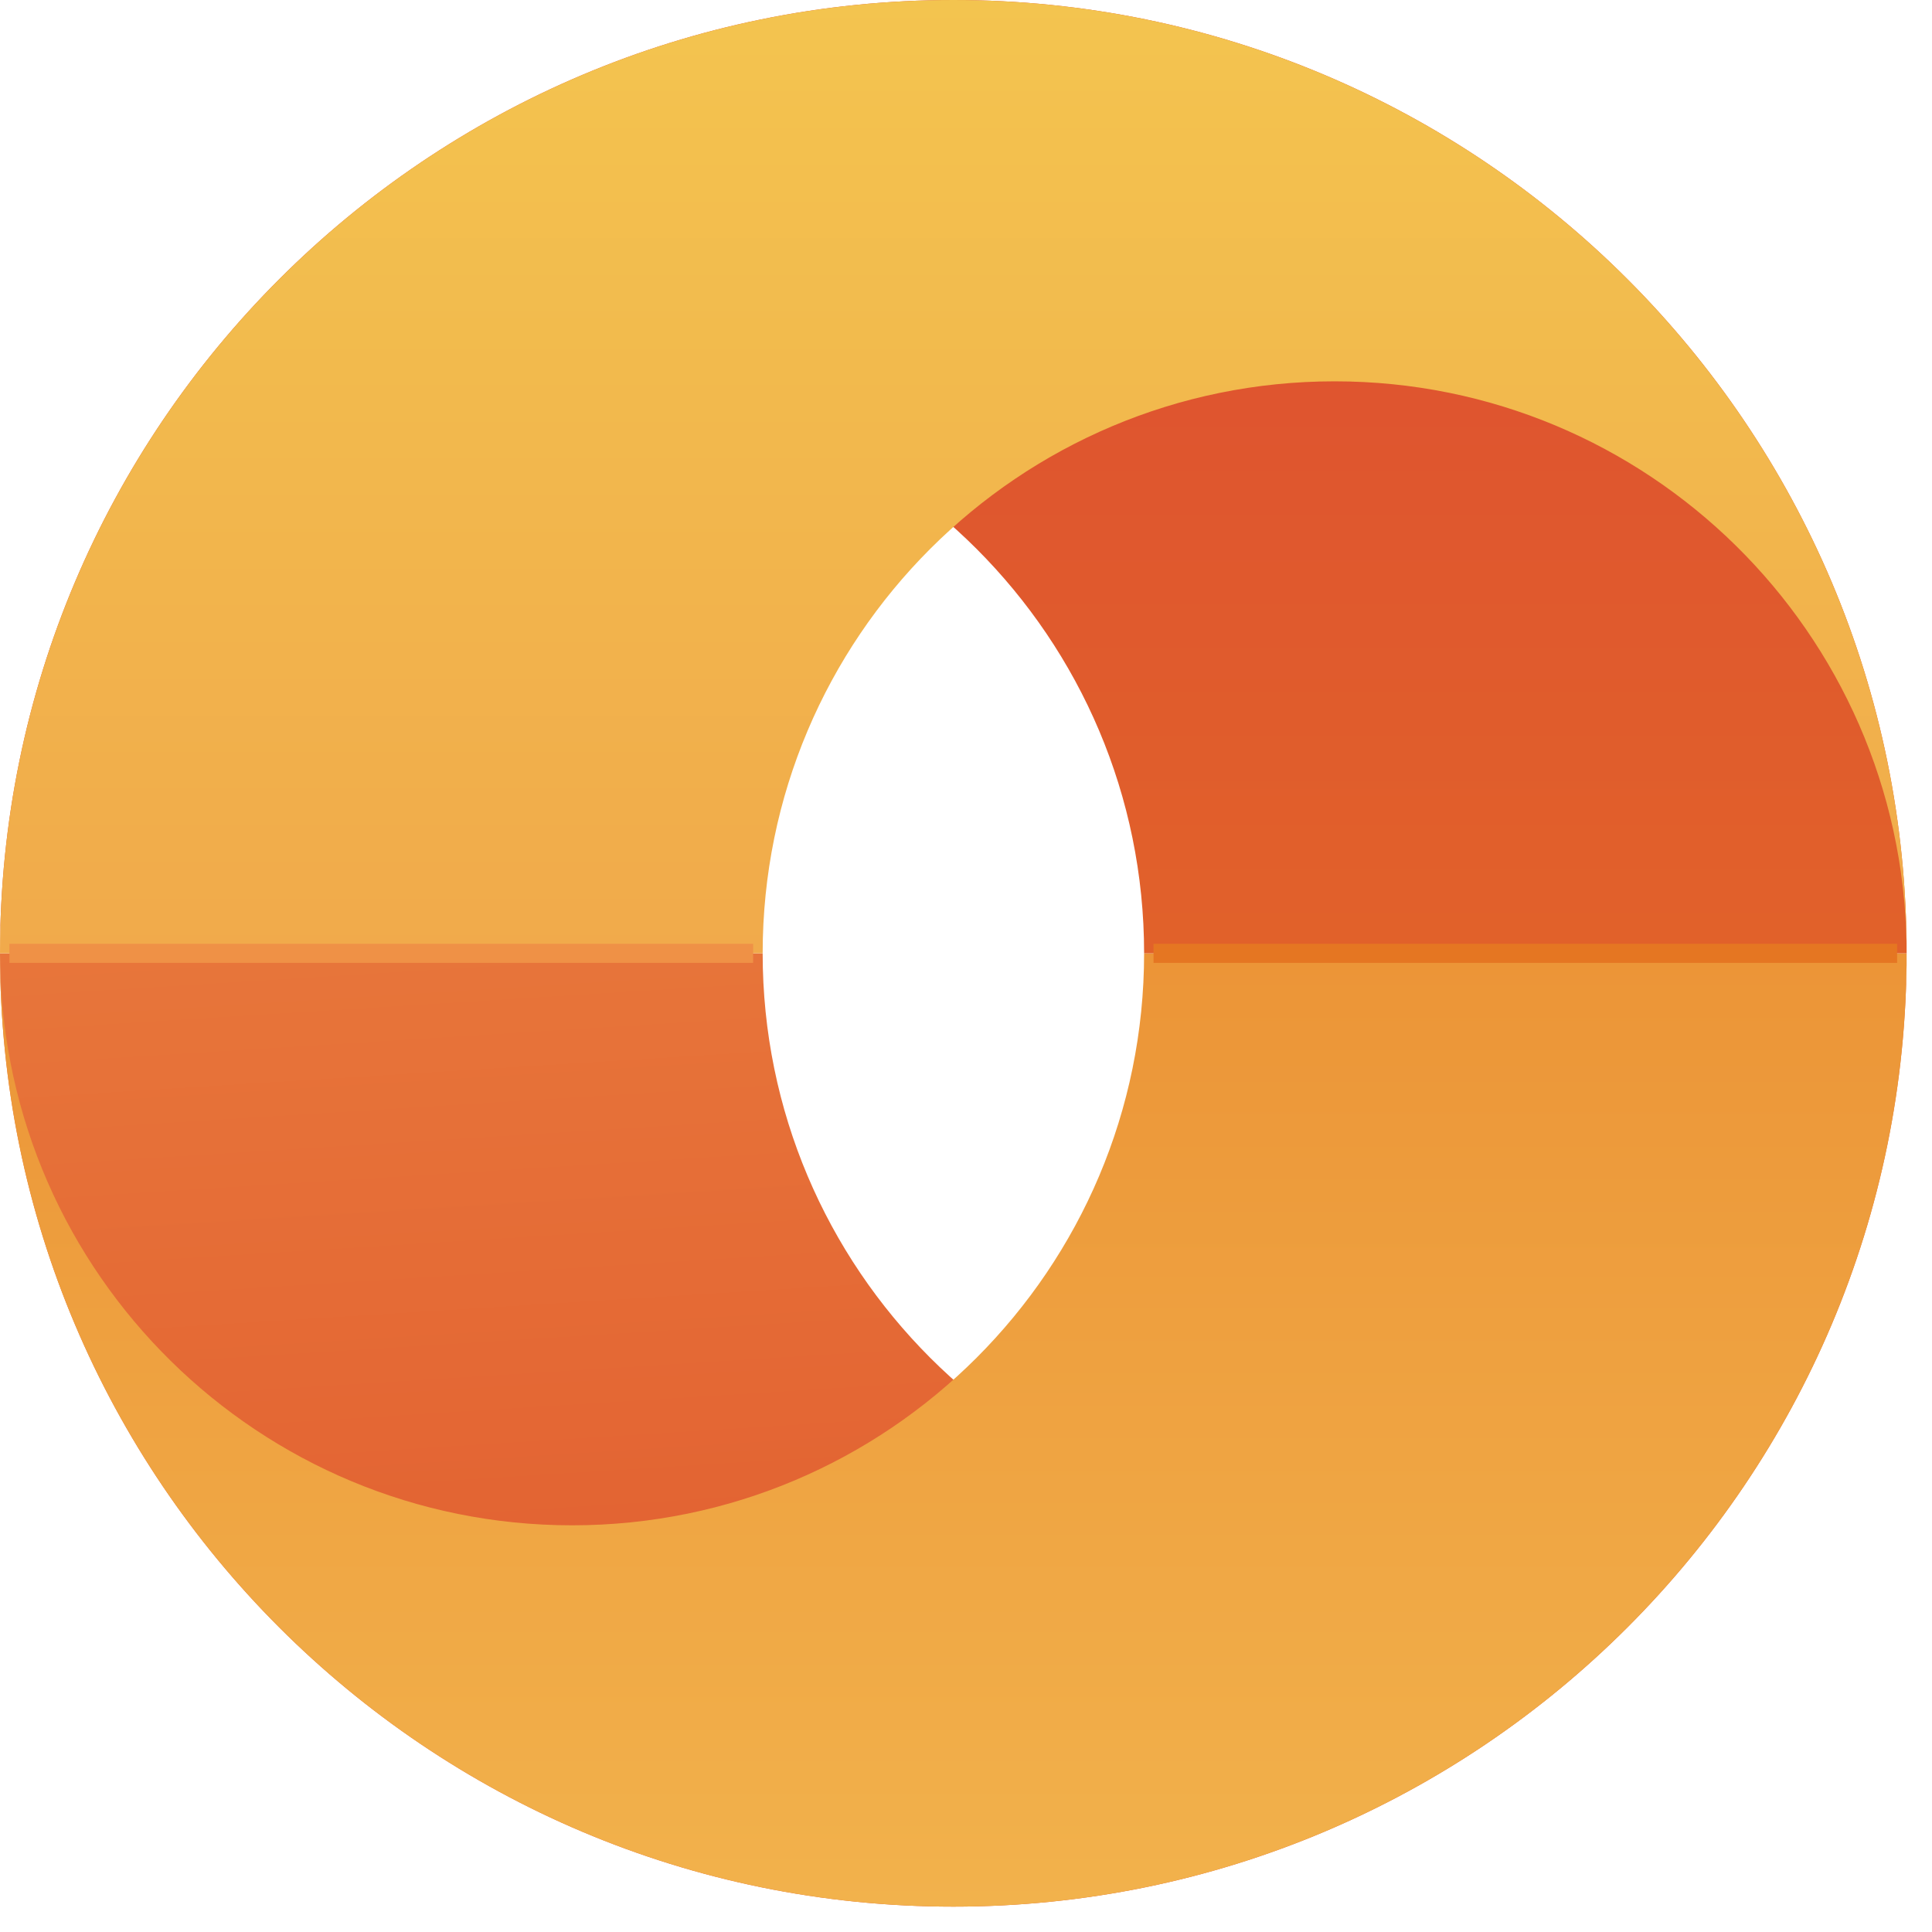
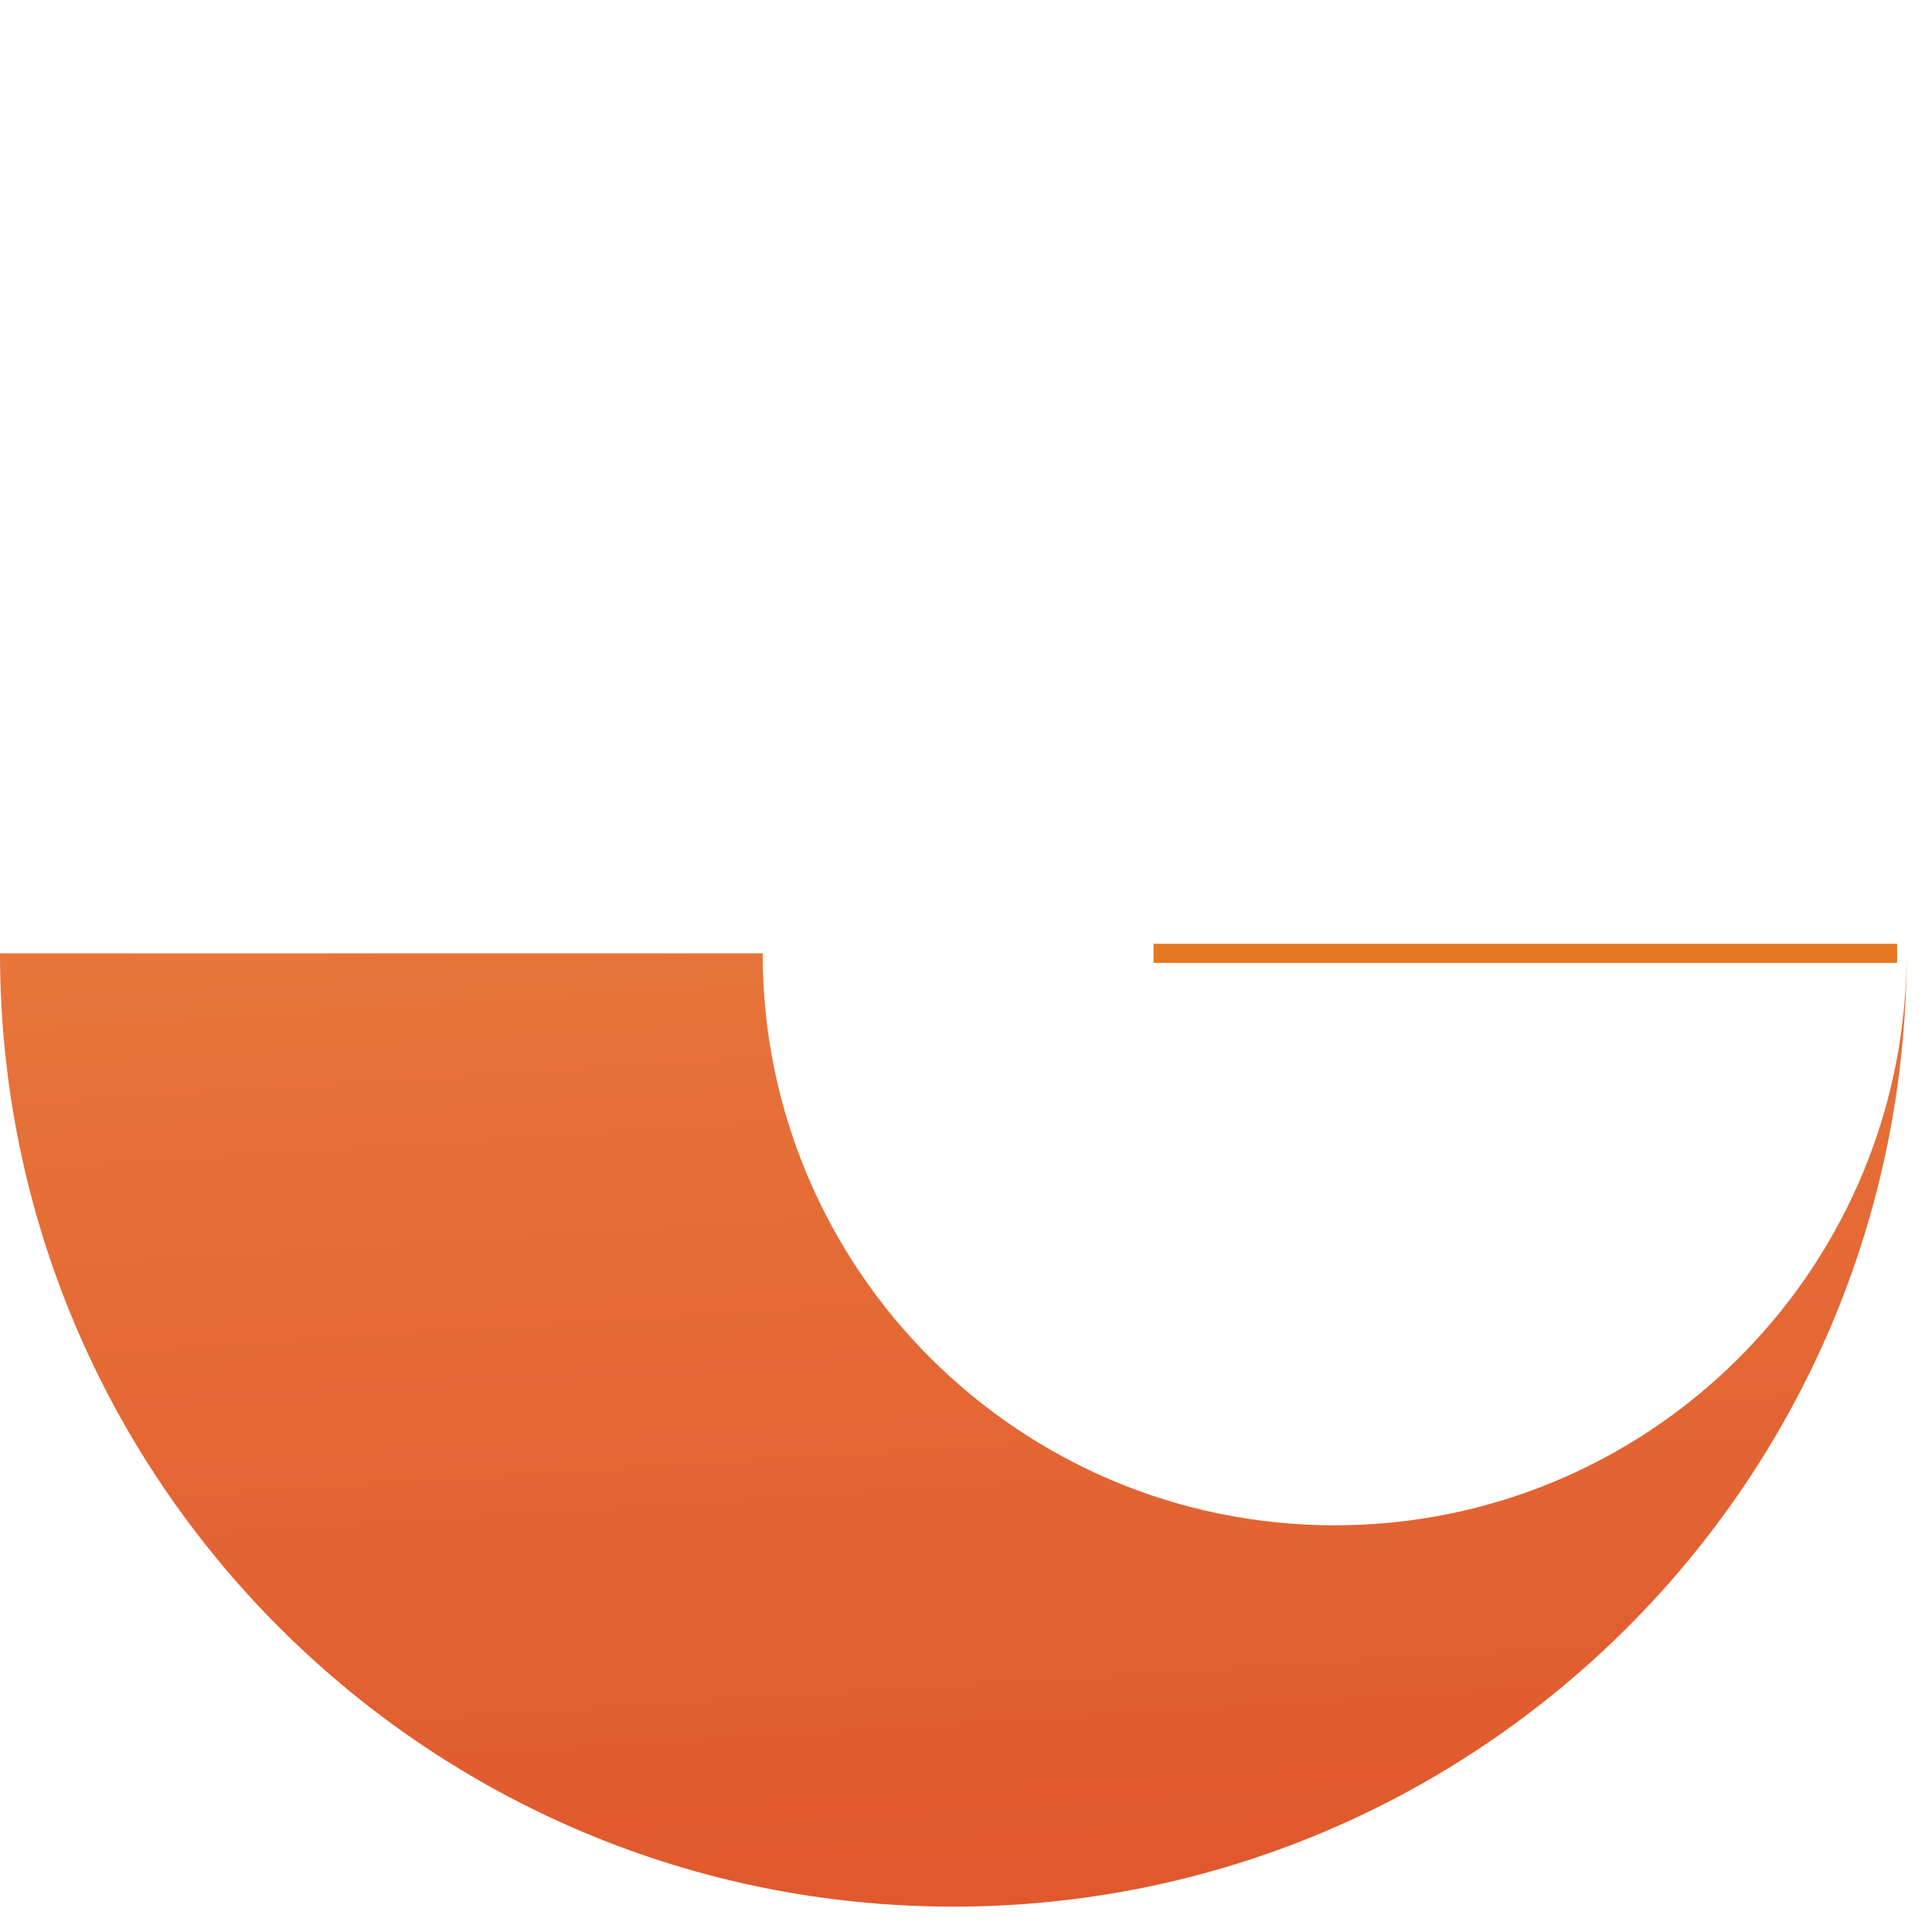
<svg xmlns="http://www.w3.org/2000/svg" fill="none" height="100%" overflow="visible" preserveAspectRatio="none" style="display: block;" viewBox="0 0 16 16" width="100%">
  <g id="Vector">
    <path clip-rule="evenodd" d="M11.053 12.632C13.643 12.632 15.747 10.553 15.789 7.973L15.79 7.895C15.79 12.255 12.255 15.79 7.895 15.79C3.535 15.79 0 12.255 0 7.895H6.316C6.316 10.511 8.437 12.632 11.053 12.632Z" fill="url(#paint0_linear_0_5774)" fill-rule="evenodd" />
-     <path clip-rule="evenodd" d="M4.738 12.632C2.147 12.632 0.043 10.553 0.001 7.973L0 7.895C0 12.255 3.535 15.79 7.895 15.79C12.255 15.79 15.79 12.255 15.79 7.895H9.475C9.475 10.511 7.354 12.632 4.738 12.632Z" fill="url(#paint1_linear_0_5774)" fill-rule="evenodd" />
-     <path clip-rule="evenodd" d="M4.738 3.158C2.148 3.158 0.043 5.236 0.001 7.817L0 7.895C0 3.534 3.535 0 7.896 0C12.256 0 15.79 3.534 15.79 7.895H9.475C9.475 5.279 7.354 3.158 4.738 3.158Z" fill="url(#paint2_linear_0_5774)" fill-rule="evenodd" />
-     <path clip-rule="evenodd" d="M11.053 3.158C13.643 3.158 15.747 5.236 15.789 7.817L15.79 7.895C15.79 3.534 12.256 0 7.896 0C3.535 0 0 3.534 0 7.895H6.316C6.316 5.279 8.437 3.158 11.053 3.158Z" fill="url(#paint3_linear_0_5774)" fill-rule="evenodd" />
-     <path d="M6.237 7.816H0.078V7.974H6.237V7.816Z" fill="#EF9146" />
    <path d="M15.711 7.816H9.553V7.974H15.711V7.816Z" fill="#E57622" />
  </g>
  <defs>
    <linearGradient gradientUnits="userSpaceOnUse" id="paint0_linear_0_5774" x1="3.454" x2="4.438" y1="0" y2="15.744">
      <stop stop-color="#EF9146" />
      <stop offset="1" stop-color="#E0592E" />
    </linearGradient>
    <linearGradient gradientUnits="userSpaceOnUse" id="paint1_linear_0_5774" x1="7.895" x2="7.895" y1="0" y2="15.79">
      <stop stop-color="#E57722" />
      <stop offset="1" stop-color="#F2B24C" />
    </linearGradient>
    <linearGradient gradientUnits="userSpaceOnUse" id="paint2_linear_0_5774" x1="11.589" x2="11.589" y1="15.79" y2="-0.67">
      <stop stop-color="#E57722" />
      <stop offset="1" stop-color="#DD4A33" />
    </linearGradient>
    <linearGradient gradientUnits="userSpaceOnUse" id="paint3_linear_0_5774" x1="3.207" x2="3.207" y1="15.79" y2="0">
      <stop stop-color="#EF9046" />
      <stop offset="1" stop-color="#F3C44F" />
    </linearGradient>
  </defs>
</svg>